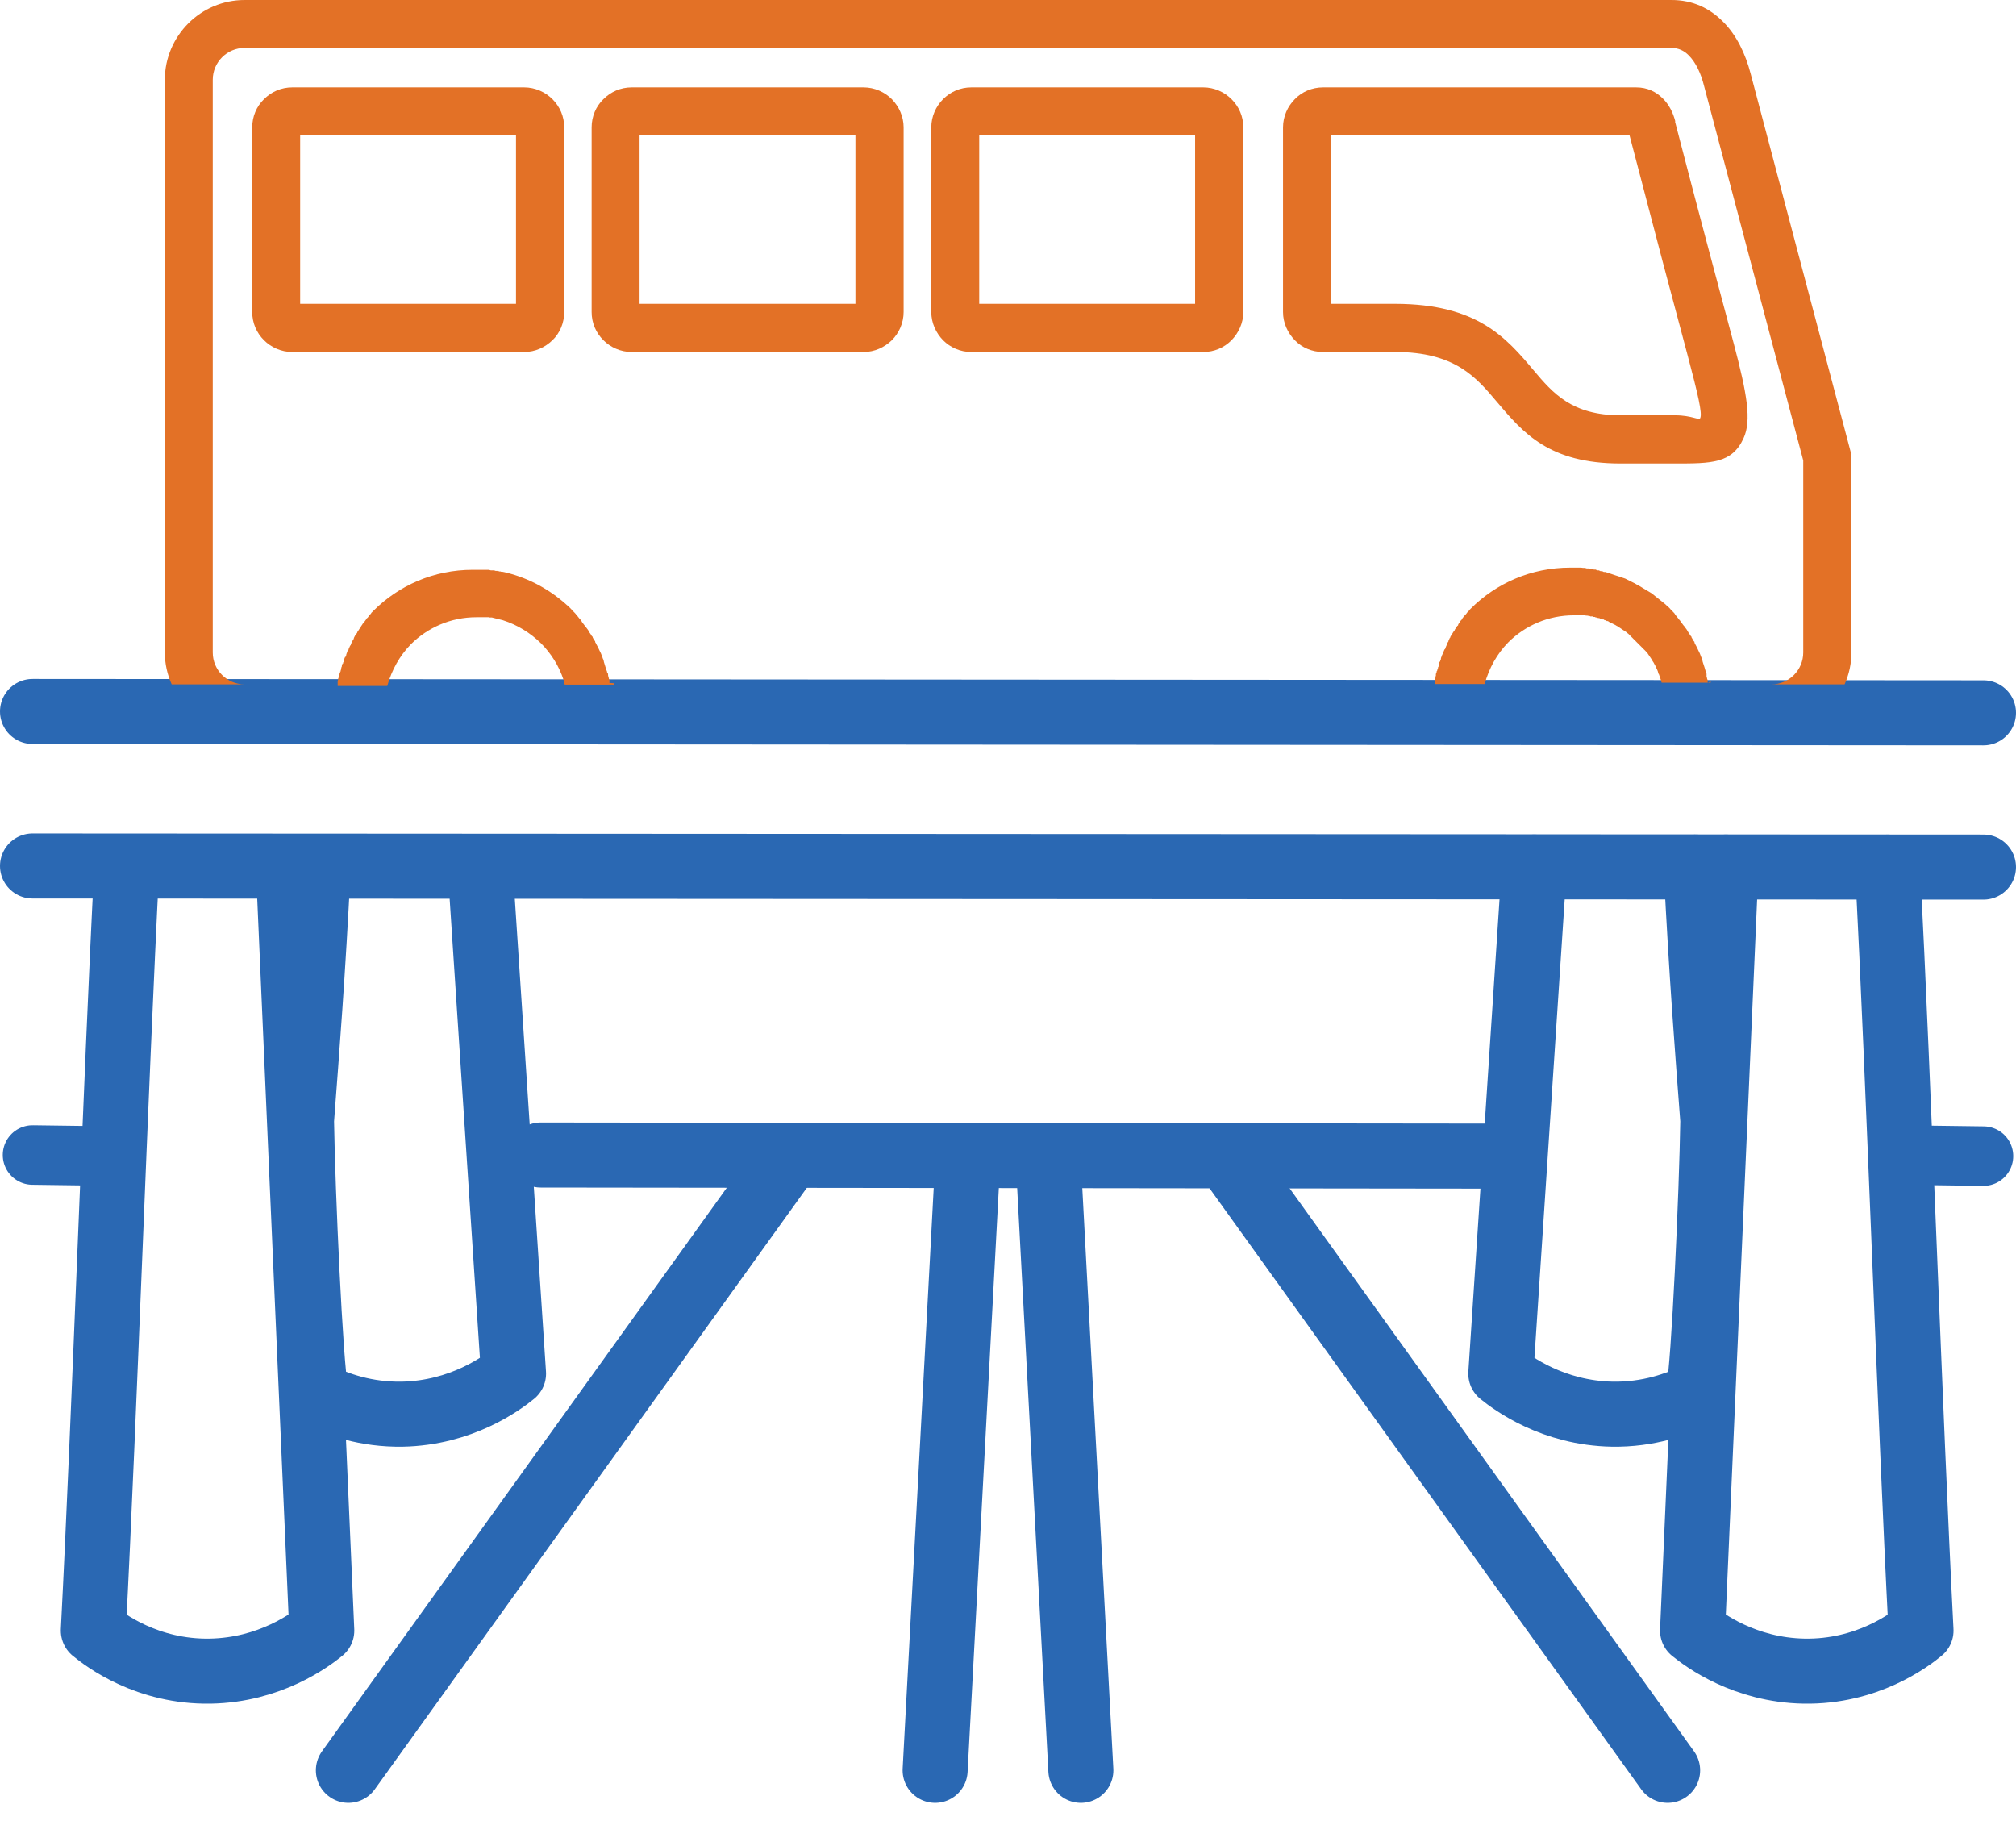
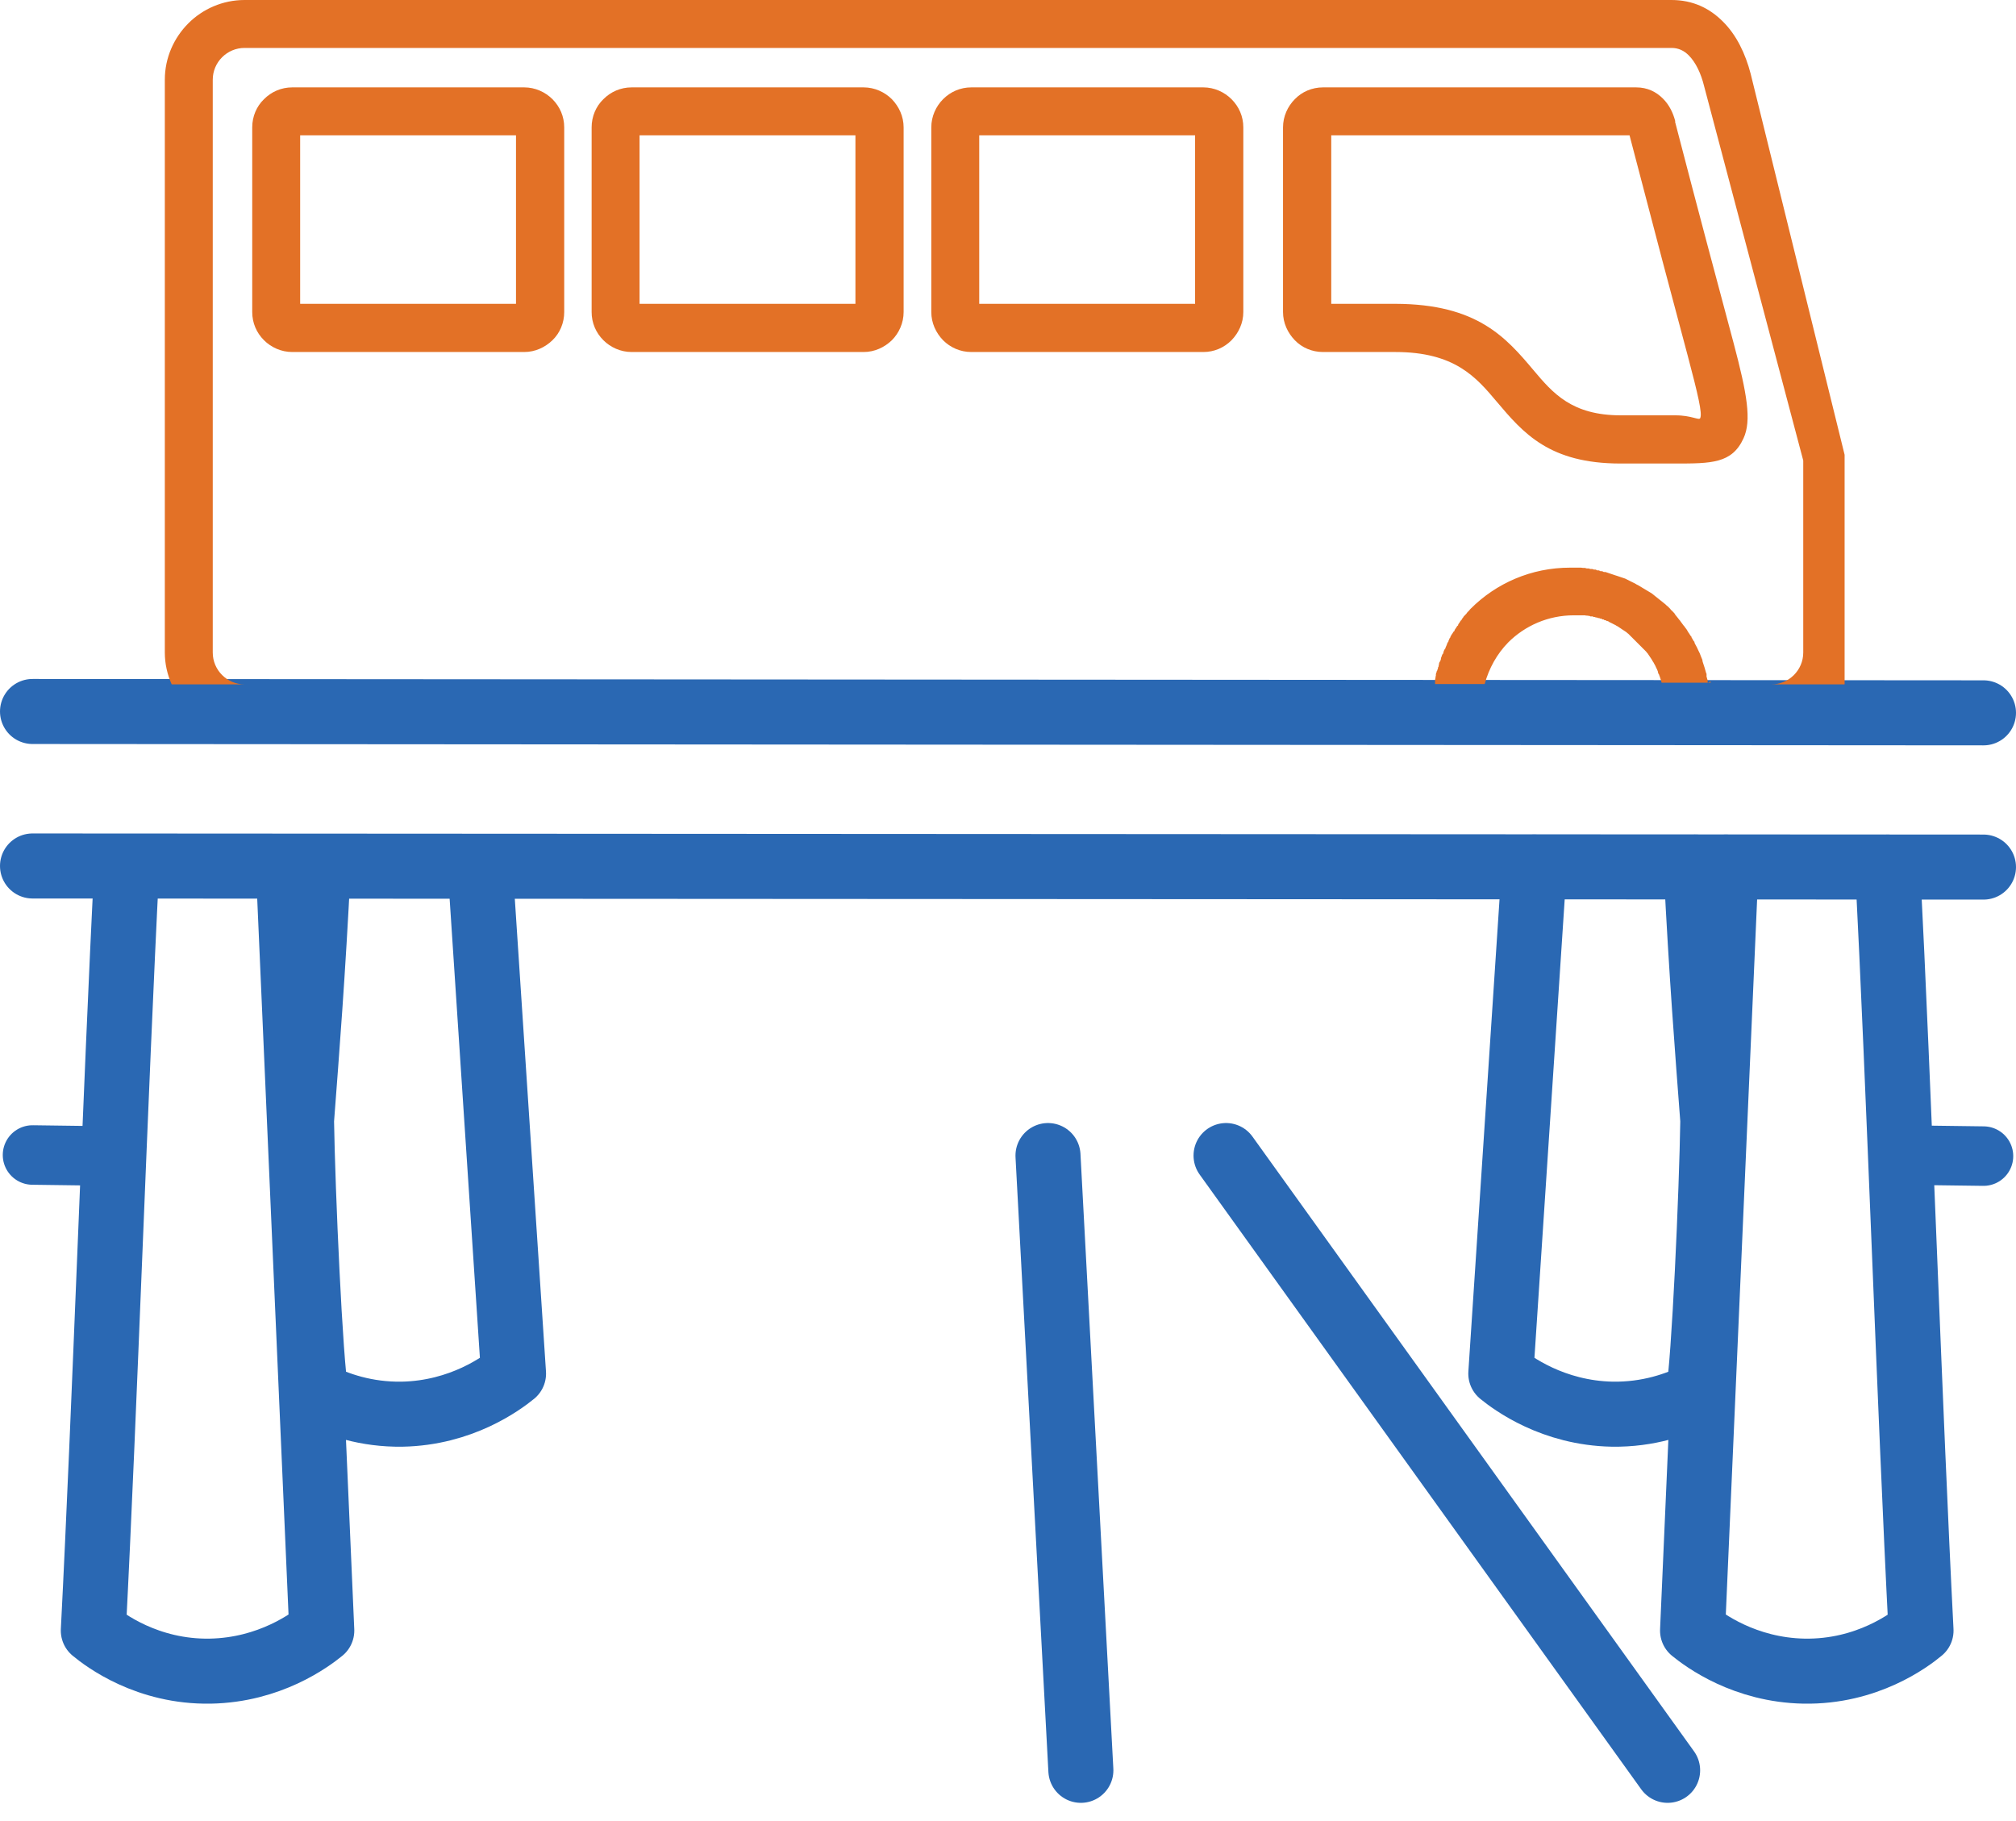
<svg xmlns="http://www.w3.org/2000/svg" width="62" height="56" viewBox="0 0 62 56" fill="none">
  <path d="M61 26.664L1 26.63" stroke="#2A68B3" stroke-width="2" stroke-linecap="round" stroke-linejoin="round" />
  <path d="M8.869 26.664L9.896 50.143C9.534 50.438 8.296 51.356 6.468 51.39C4.53 51.424 3.216 50.43 2.87 50.143C3.216 43.437 3.553 33.37 3.898 26.664" stroke="#2A68B3" stroke-width="2" stroke-linecap="round" stroke-linejoin="round" />
  <path d="M14.766 26.664L15.793 42.241C15.431 42.536 14.193 43.454 12.365 43.488C11.261 43.505 10.36 43.193 9.719 42.864C9.542 41.921 9.307 36.647 9.273 34.457C9.441 32.241 9.618 30.017 9.787 26.664" stroke="#2A68B3" stroke-width="2" stroke-linecap="round" stroke-linejoin="round" />
  <path d="M53.081 26.664L52.053 50.143C52.415 50.438 53.654 51.356 55.482 51.39C57.419 51.424 58.734 50.43 59.079 50.143C58.734 43.437 58.397 33.37 58.051 26.664" stroke="#2A68B3" stroke-width="2" stroke-linecap="round" stroke-linejoin="round" />
  <path d="M47.184 26.664L46.156 42.241C46.518 42.536 47.757 43.454 49.585 43.488C50.688 43.505 51.59 43.193 52.23 42.864C52.407 41.921 52.643 36.647 52.676 34.457C52.508 32.241 52.331 30.017 52.163 26.664" stroke="#2A68B3" stroke-width="2" stroke-linecap="round" stroke-linejoin="round" />
-   <path d="M45.752 35.552L16.628 35.518" stroke="#2A68B3" stroke-width="2" stroke-linecap="round" stroke-linejoin="round" />
  <path d="M61 35.552L58.431 35.518" stroke="#2A68B3" stroke-width="1.83" stroke-linecap="round" stroke-linejoin="round" />
  <path d="M3.57 35.552L1 35.518" stroke="#2A68B3" stroke-width="1.83" stroke-linecap="round" stroke-linejoin="round" />
-   <path d="M24.294 35.535L10.714 54.44" stroke="#2A68B3" stroke-width="2" stroke-linecap="round" stroke-linejoin="round" />
  <path d="M37.706 35.535L51.286 54.44" stroke="#2A68B3" stroke-width="2" stroke-linecap="round" stroke-linejoin="round" />
  <path d="M32.23 35.535L33.241 54.44" stroke="#2A68B3" stroke-width="2" stroke-linecap="round" stroke-linejoin="round" />
-   <path d="M29.77 35.535L28.759 54.44" stroke="#2A68B3" stroke-width="2" stroke-linecap="round" stroke-linejoin="round" />
  <path d="M61 21.921L1 21.879" stroke="#2A68B3" stroke-width="2" stroke-linecap="round" stroke-linejoin="round" />
-   <path d="M18.742 21.003V20.96V20.91L18.725 20.876V20.859L18.709 20.809L18.7 20.758V20.716L18.683 20.708L18.666 20.657V20.64L18.649 20.607C18.624 20.522 18.599 20.438 18.574 20.362L18.565 20.32V20.303L18.54 20.253L18.523 20.202C18.498 20.135 18.473 20.067 18.439 20.009C18.414 19.95 18.38 19.882 18.346 19.823L18.321 19.773L18.304 19.747V19.722L18.27 19.68L18.228 19.604V19.587L18.203 19.562L18.186 19.537L18.161 19.494L18.136 19.461C18.102 19.393 18.06 19.334 18.018 19.284L18.001 19.259L17.984 19.242L17.9 19.132L17.883 19.099L17.866 19.082V19.065L17.832 19.04L17.807 19.006L17.74 18.922H17.731L17.706 18.88C17.672 18.846 17.639 18.804 17.596 18.77L17.571 18.736L17.538 18.703L17.504 18.669L17.47 18.635L17.428 18.602L17.352 18.534C16.813 18.071 16.164 17.734 15.448 17.582H15.398V17.574H15.347V17.565H15.297V17.557H15.246L15.195 17.54H15.145H15.094L15.035 17.523H14.985H14.934H14.884H14.833H14.774H14.715H14.656H14.597H14.538C13.342 17.523 12.264 18.003 11.48 18.787L11.455 18.812L11.43 18.837L11.413 18.854V18.871L11.379 18.896L11.354 18.93L11.329 18.964L11.312 18.989L11.295 19.006H11.286L11.261 19.048L11.236 19.082L11.211 19.115V19.132L11.185 19.149L11.168 19.174H11.16L11.135 19.216L11.11 19.25L11.093 19.284V19.301L11.067 19.318L11.051 19.343L11.025 19.385L11 19.419L10.983 19.452V19.469L10.958 19.486L10.941 19.511L10.916 19.553L10.899 19.587L10.882 19.621V19.646L10.865 19.663L10.848 19.697L10.823 19.739L10.806 19.773V19.789L10.789 19.815V19.84L10.773 19.848L10.756 19.882L10.739 19.924L10.722 19.958V19.975L10.705 19.992L10.688 20.017L10.671 20.067L10.655 20.11L10.646 20.143V20.16L10.629 20.177V20.202H10.613L10.596 20.244L10.579 20.287L10.57 20.329V20.354L10.553 20.371V20.404H10.537L10.52 20.447L10.511 20.489V20.506L10.495 20.531V20.556L10.486 20.573V20.607H10.478V20.649H10.461V20.682L10.444 20.699V20.724L10.427 20.75L10.419 20.8V20.843L10.402 20.851V20.885L10.393 20.91V20.927L10.385 20.96V21.011V21.053V21.07V21.095H11.91C12.045 20.607 12.289 20.169 12.634 19.815C13.148 19.301 13.864 18.981 14.648 18.981H14.757H14.791H14.825H14.858H14.892H14.926H14.96H14.993H15.027L15.061 18.989H15.094H15.128L15.195 19.006L15.263 19.023L15.33 19.04L15.398 19.056L15.465 19.073C15.912 19.216 16.308 19.461 16.636 19.781C16.948 20.093 17.192 20.48 17.335 20.918V20.952H17.344V20.986L17.369 21.053H18.877V21.028V21.011L18.742 21.003Z" fill="#E37126" />
  <path d="M52.516 21.002V20.96V20.91L52.5 20.876V20.859L52.483 20.809V20.758V20.716L52.474 20.708C52.441 20.59 52.407 20.472 52.365 20.354L52.356 20.312V20.295L52.314 20.194C52.289 20.126 52.264 20.059 52.23 20C52.205 19.941 52.171 19.873 52.137 19.815L52.112 19.764V19.739L52.087 19.713L52.019 19.596V19.579L51.994 19.553L51.977 19.528L51.952 19.486L51.927 19.452C51.893 19.385 51.851 19.326 51.809 19.275L51.792 19.25L51.775 19.233C51.775 19.233 51.716 19.149 51.682 19.107L51.666 19.082L51.649 19.065L51.59 18.989L51.522 18.905L51.497 18.863C51.463 18.829 51.43 18.787 51.388 18.753L51.362 18.719L51.329 18.686L51.295 18.652L51.253 18.618L51.219 18.585L51.177 18.551L51.135 18.517L51.093 18.483L51.051 18.45L51.008 18.416L50.966 18.382L50.924 18.349L50.882 18.315L50.84 18.281L50.798 18.248L50.756 18.222L50.714 18.197L50.672 18.172L50.629 18.146L50.587 18.121L50.545 18.096L50.503 18.071L50.461 18.045L50.419 18.02L50.377 17.995L50.326 17.97L50.284 17.944L50.233 17.919L50.183 17.894L50.132 17.869L50.082 17.843L50.031 17.818L49.981 17.793L49.93 17.776L49.88 17.759L49.829 17.742L49.779 17.725L49.728 17.708L49.677 17.692L49.627 17.675L49.576 17.658L49.526 17.641L49.475 17.624L49.425 17.607L49.374 17.59H49.324L49.273 17.565H49.222L49.172 17.54H49.121L49.071 17.515H49.02L48.97 17.498H48.911L48.86 17.481H48.801L48.742 17.464H48.683L48.624 17.456H48.565H48.515H48.456H48.397H48.287C47.091 17.456 46.013 17.936 45.229 18.719L45.204 18.745L45.187 18.77L45.17 18.787L45.153 18.804L45.128 18.829L45.103 18.863L45.078 18.896H45.069L45.052 18.922L45.035 18.938H45.027L45.002 18.98L44.976 19.014L44.951 19.048V19.065L44.926 19.082L44.909 19.107L44.884 19.149L44.858 19.183L44.842 19.216V19.233L44.816 19.25L44.8 19.275L44.774 19.317L44.749 19.351L44.732 19.385V19.402L44.707 19.419L44.69 19.444L44.665 19.486L44.639 19.52L44.623 19.553L44.606 19.579V19.596L44.581 19.629L44.564 19.671L44.547 19.705V19.722L44.53 19.747L44.513 19.773L44.496 19.823L44.479 19.865L44.462 19.899V19.916L44.446 19.933V19.958L44.429 19.966L44.412 20L44.395 20.042L44.387 20.076V20.093L44.37 20.109L44.353 20.135L44.336 20.185L44.319 20.227L44.311 20.27V20.295L44.294 20.312V20.345H44.277L44.26 20.387L44.252 20.43V20.446L44.243 20.472V20.497L44.227 20.514V20.547H44.218V20.59H44.201V20.623L44.184 20.64V20.666L44.168 20.691L44.159 20.741V20.783L44.151 20.792V20.826L44.142 20.851V20.868L44.134 20.901V20.952V20.994V21.011V21.036H45.659C45.794 20.547 46.038 20.109 46.383 19.756C46.897 19.242 47.613 18.922 48.397 18.922H48.506H48.54H48.574H48.607H48.641H48.675H48.709H48.742L48.776 18.93H48.81L48.843 18.938H48.877L48.911 18.955H48.944H48.978L49.012 18.972H49.045L49.079 18.989H49.113L49.147 19.006H49.18L49.214 19.023H49.248L49.281 19.048H49.315L49.349 19.073H49.383L49.416 19.099H49.45L49.484 19.124L49.517 19.141L49.551 19.157L49.585 19.174L49.618 19.191L49.652 19.208L49.686 19.225L49.711 19.242L49.745 19.259L49.77 19.275L49.795 19.292L49.821 19.309L49.846 19.326L49.871 19.343L49.896 19.36L49.922 19.377L49.947 19.393L49.972 19.41L49.998 19.427L50.023 19.444L50.048 19.469L50.073 19.486L50.099 19.511L50.124 19.537L50.149 19.562L50.174 19.587L50.2 19.612L50.225 19.638L50.25 19.663L50.276 19.688L50.301 19.713L50.326 19.739L50.351 19.764L50.377 19.789L50.402 19.815L50.427 19.84L50.452 19.865L50.478 19.89L50.503 19.916L50.528 19.941L50.553 19.966L50.579 19.991L50.604 20.017L50.629 20.042L50.646 20.067L50.672 20.093L50.688 20.118L50.705 20.143L50.722 20.168L50.739 20.194L50.756 20.219L50.773 20.244L50.789 20.27L50.806 20.295L50.823 20.328L50.84 20.354L50.857 20.379L50.874 20.413L50.907 20.472L50.933 20.531L50.95 20.564L50.966 20.598L50.992 20.666V20.699L51.017 20.733C51.042 20.8 51.067 20.868 51.084 20.927L51.101 20.994H52.609V20.969V20.952L52.516 21.002Z" fill="#E37126" />
  <path d="M16.122 2.687H8.987C8.65 2.687 8.346 2.822 8.119 3.05C7.891 3.269 7.757 3.58 7.757 3.917V9.596C7.757 9.933 7.891 10.236 8.119 10.463C8.338 10.682 8.65 10.825 8.987 10.825H16.122C16.459 10.825 16.762 10.682 16.99 10.463C17.217 10.244 17.352 9.933 17.352 9.596V3.917C17.352 3.58 17.217 3.277 16.99 3.05C16.771 2.831 16.459 2.687 16.122 2.687ZM15.869 9.343H9.231V4.162H15.869V9.343Z" fill="#E37126" />
  <path d="M26.56 2.687H19.425C19.088 2.687 18.784 2.822 18.557 3.05C18.329 3.269 18.195 3.58 18.195 3.917V9.596C18.195 9.933 18.329 10.236 18.557 10.463C18.776 10.682 19.088 10.825 19.425 10.825H26.56C26.897 10.825 27.201 10.682 27.428 10.463C27.647 10.244 27.79 9.933 27.79 9.596V3.917C27.79 3.58 27.647 3.277 27.428 3.05C27.209 2.831 26.897 2.687 26.56 2.687ZM26.308 9.343H19.669V4.162H26.308V9.343Z" fill="#E37126" />
  <path d="M51.522 3.732C51.455 3.471 51.337 3.227 51.143 3.033C50.933 2.822 50.663 2.687 50.318 2.687H40.688C40.351 2.687 40.04 2.822 39.821 3.05C39.602 3.269 39.458 3.58 39.458 3.917V9.596C39.458 9.933 39.602 10.236 39.821 10.463C40.04 10.691 40.351 10.825 40.688 10.825H42.912C44.74 10.825 45.398 11.601 46.029 12.35C46.847 13.319 47.647 14.254 49.837 14.254H51.514C52.634 14.254 53.266 14.254 53.62 13.479C53.873 12.932 53.73 12.114 53.317 10.556C52.668 8.121 52.306 6.79 51.514 3.74L51.522 3.732ZM52.289 12.856C52.255 12.94 52.036 12.772 51.522 12.772H49.846C48.338 12.772 47.757 12.089 47.167 11.39C46.316 10.379 45.431 9.351 42.921 9.343H40.941V4.162H50.115C51 7.557 51.32 8.753 51.901 10.927C52.222 12.14 52.356 12.713 52.289 12.856Z" fill="#E37126" />
-   <path d="M6.83 20.758C6.653 20.581 6.543 20.337 6.543 20.067V2.452C6.543 2.182 6.653 1.938 6.83 1.761C7.007 1.584 7.251 1.474 7.521 1.474H51.404C51.623 1.474 51.792 1.559 51.935 1.702C52.154 1.921 52.314 2.266 52.407 2.645L55.457 14.162V20.067C55.457 20.337 55.347 20.581 55.17 20.758C54.993 20.935 54.749 21.045 54.479 21.045H56.729C56.864 20.741 56.939 20.413 56.939 20.067V13.985L53.839 2.266C53.679 1.651 53.401 1.07 52.98 0.657C52.575 0.253 52.062 0 51.404 0H7.521C6.847 0 6.232 0.278 5.794 0.716C5.347 1.163 5.069 1.778 5.069 2.452V20.067C5.069 20.413 5.145 20.741 5.28 21.045H7.521C7.251 21.045 7.007 20.935 6.83 20.758Z" fill="#E37126" />
+   <path d="M6.83 20.758C6.653 20.581 6.543 20.337 6.543 20.067V2.452C6.543 2.182 6.653 1.938 6.83 1.761C7.007 1.584 7.251 1.474 7.521 1.474H51.404C51.623 1.474 51.792 1.559 51.935 1.702C52.154 1.921 52.314 2.266 52.407 2.645L55.457 14.162V20.067C55.457 20.337 55.347 20.581 55.17 20.758C54.993 20.935 54.749 21.045 54.479 21.045H56.729V13.985L53.839 2.266C53.679 1.651 53.401 1.07 52.98 0.657C52.575 0.253 52.062 0 51.404 0H7.521C6.847 0 6.232 0.278 5.794 0.716C5.347 1.163 5.069 1.778 5.069 2.452V20.067C5.069 20.413 5.145 20.741 5.28 21.045H7.521C7.251 21.045 7.007 20.935 6.83 20.758Z" fill="#E37126" />
  <path d="M37.007 2.687H29.871C29.534 2.687 29.231 2.822 29.003 3.05C28.784 3.269 28.641 3.58 28.641 3.917V9.596C28.641 9.933 28.784 10.236 29.003 10.463C29.222 10.682 29.526 10.825 29.871 10.825H37.007C37.344 10.825 37.647 10.691 37.874 10.463C38.093 10.236 38.237 9.933 38.237 9.596V3.917C38.237 3.58 38.102 3.277 37.874 3.05C37.655 2.831 37.344 2.687 37.007 2.687ZM36.754 9.343H30.115V4.162H36.754V9.343Z" fill="#E37126" />
</svg>